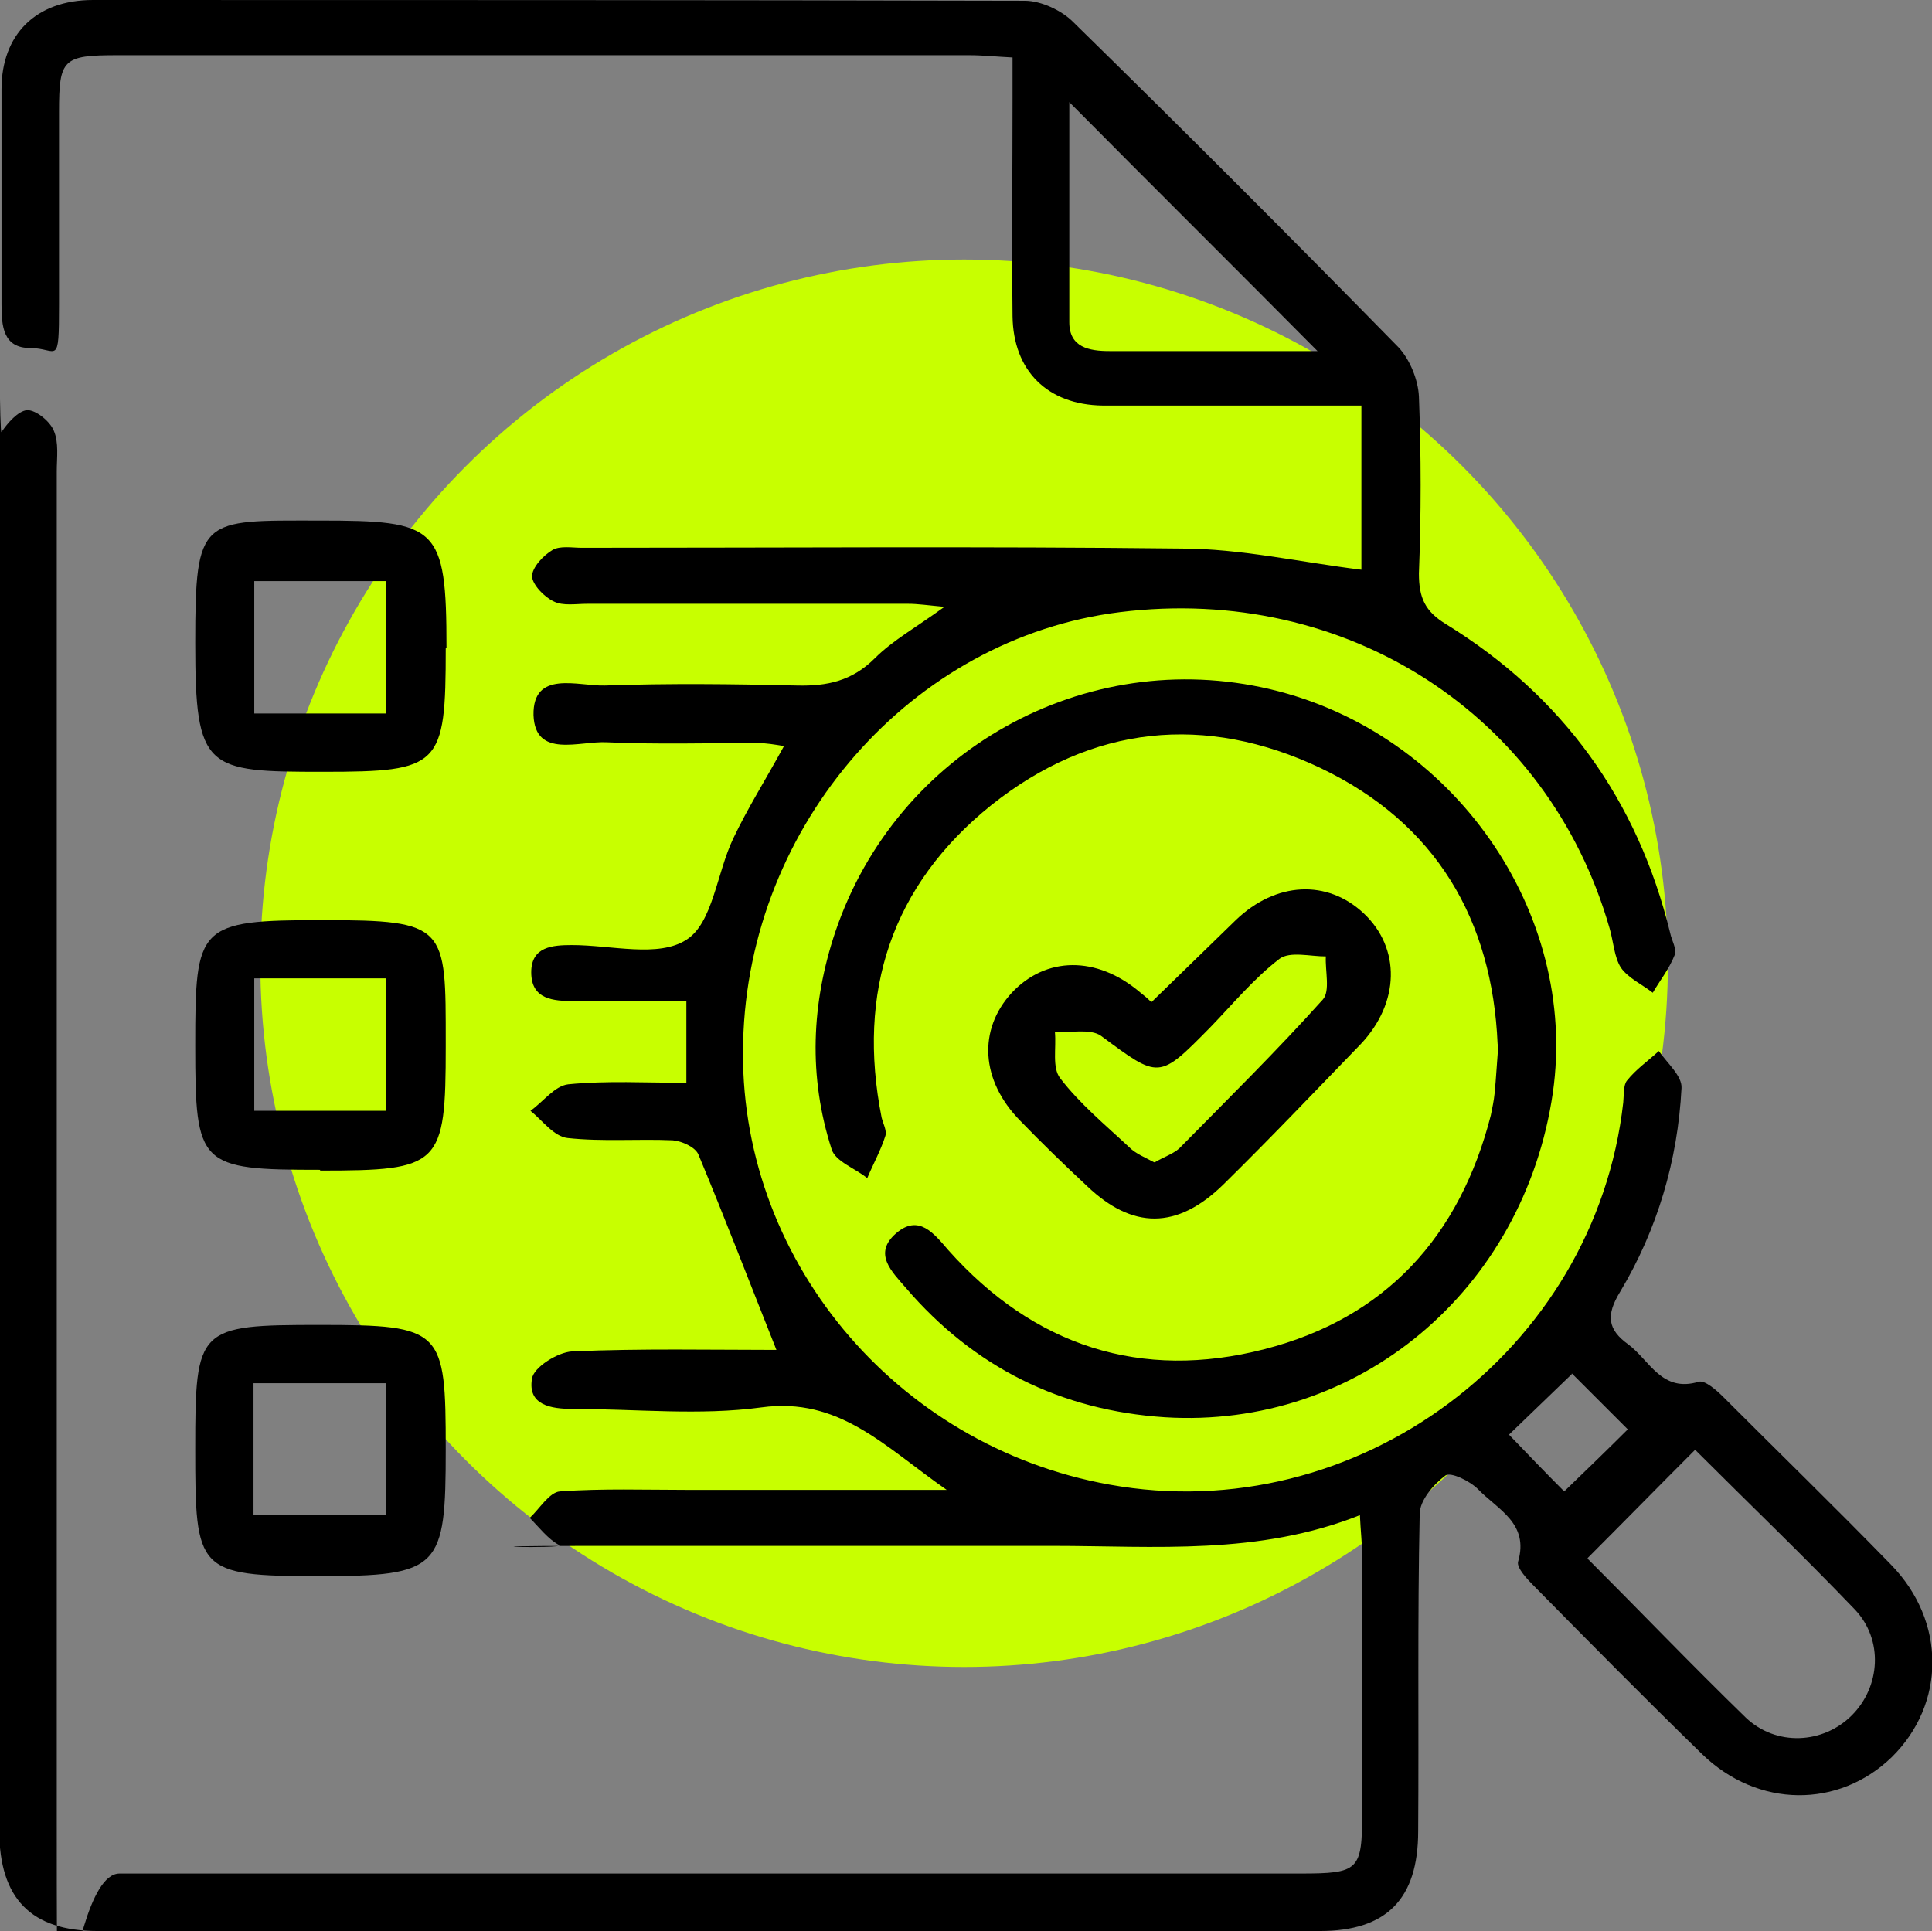
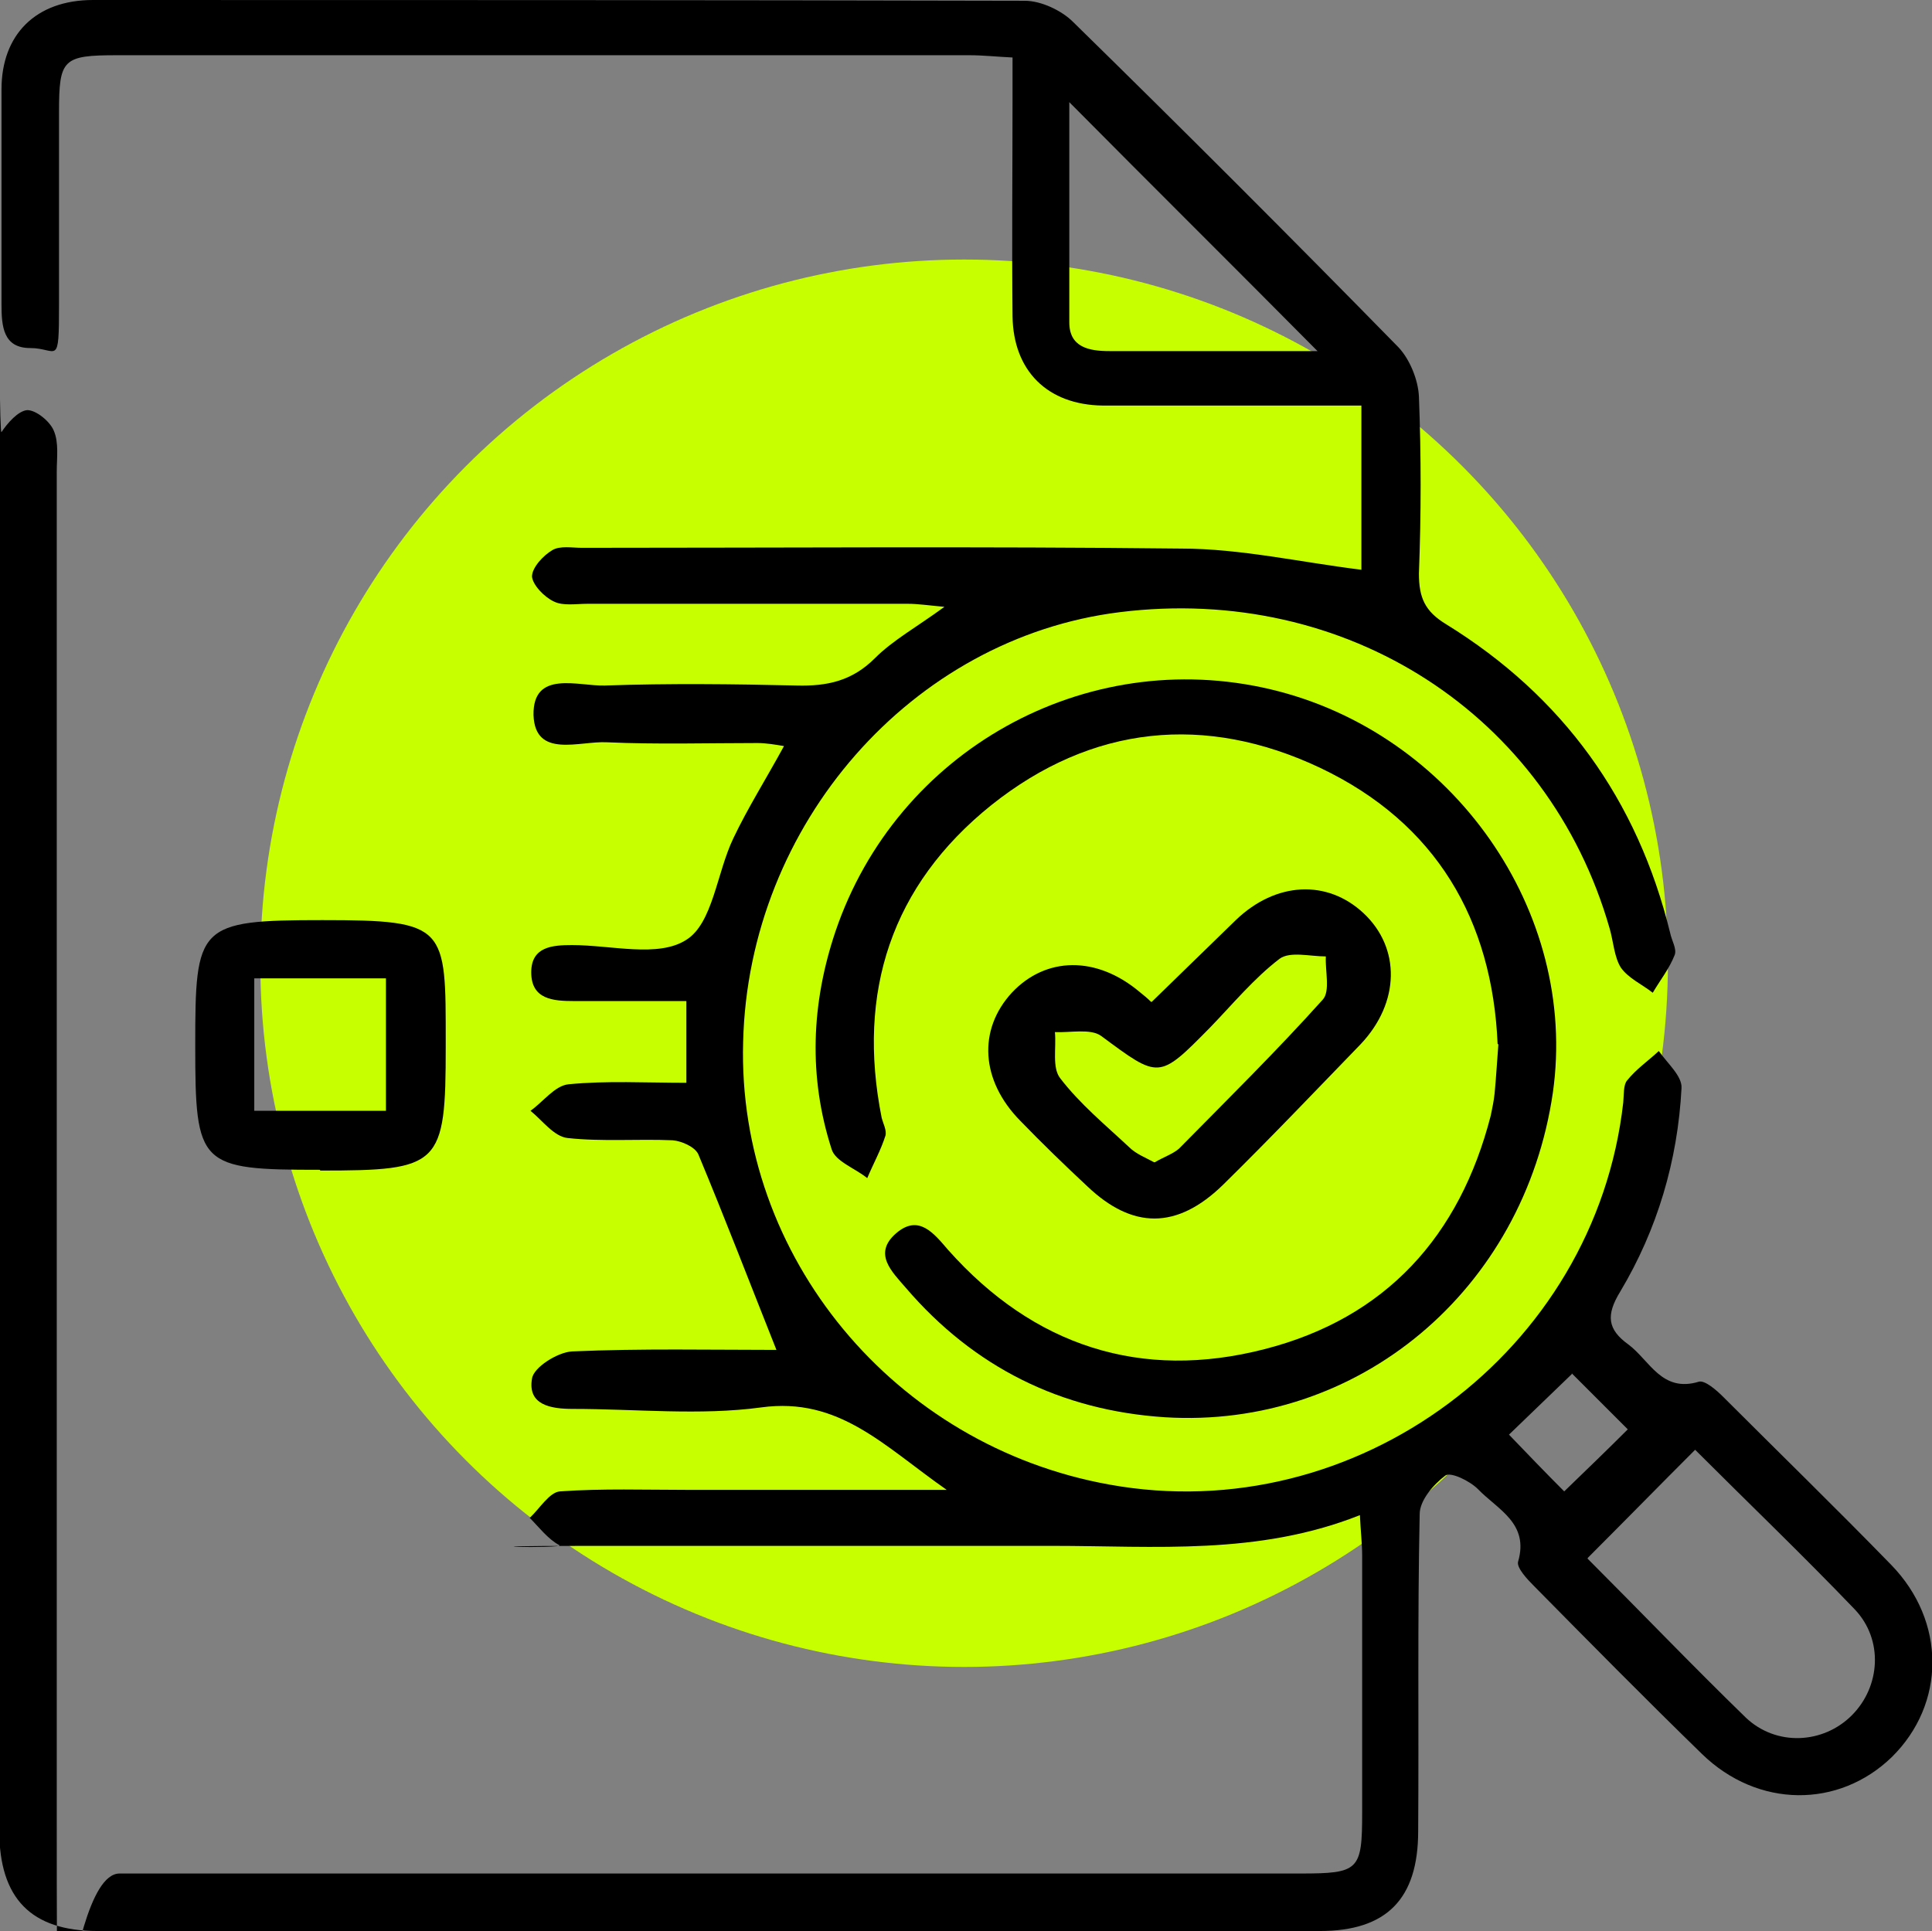
<svg xmlns="http://www.w3.org/2000/svg" id="Layer_2" data-name="Layer 2" viewBox="0 0 255.3 255.2">
  <rect x="0" y="0" width="255.3" height="255.2" fill="#808080" stroke="none" />
  <defs>
    <style>      .cls-1 {        fill: #000;      }      .cls-1, .cls-2 {        stroke-width: 0px;      }      .cls-2 {        fill: #c8ff00;      }    </style>
  </defs>
  <circle class="cls-2" cx="127.4" cy="127.3" r="93" />
  <g id="Layer_1-2" data-name="Layer 1-2">
    <g id="cKe5aY.tif">
      <g>
        <path class="cls-1" d="M179.8,200.2c-13.5,5.4-27.2,4.1-40.7,4.1-20.4,0-40.9,0-61.3,0s-2.9.4-3.9-.1c-1.5-.8-2.7-2.4-3.9-3.6,1.3-1.2,2.6-3.4,4-3.5,5.6-.4,11.3-.2,16.9-.2h34.2c-8.3-5.8-14.2-12.3-24.5-10.9-8.1,1.1-16.6.2-24.9.2-2.9,0-6-.5-5.4-4,.2-1.5,3.4-3.5,5.3-3.6,9.2-.4,18.4-.2,27-.2-3.5-8.8-6.8-17.4-10.3-25.8-.4-1-2.2-1.8-3.4-1.9-4.6-.2-9.3.2-13.9-.3-1.8-.2-3.3-2.3-4.9-3.6,1.7-1.2,3.2-3.3,5-3.5,5.1-.5,10.2-.2,15.6-.2v-10.8c-4.9,0-9.8,0-14.8,0-2.8,0-5.7-.2-5.7-3.8,0-3.4,2.8-3.6,5.4-3.6,5.2,0,11.4,1.7,15.1-.7,3.5-2.2,4-8.8,6.2-13.4,1.9-4,4.3-7.8,6.7-12.2-1.2-.2-2.4-.4-3.5-.4-6.6,0-13.3.2-19.9-.1-3.6-.2-9.5,2.2-9.7-3.6-.1-6,5.9-3.8,9.4-3.9,8.5-.3,17-.2,25.4,0,4,.1,7.3-.6,10.3-3.6,2.4-2.4,5.5-4.1,9.2-6.8-2.2-.2-3.5-.4-4.8-.4-14.1,0-28.2,0-42.4,0-1.5,0-3.2.3-4.4-.3-1.3-.6-2.8-2.2-2.9-3.3,0-1.2,1.5-2.8,2.7-3.5,1-.6,2.6-.3,3.9-.3,26.4,0,52.8-.2,79.2.1,7.8,0,15.7,1.8,23.8,2.8v-21.7h-14.3c-6.6,0-13.3,0-19.9,0-7.3-.1-11.8-4.6-11.9-11.8-.1-9.6,0-19.3,0-28.9v-5.3c-2.1-.1-3.9-.3-5.7-.3-37.5,0-75.1,0-112.6,0-7.2,0-7.7.5-7.7,7.5,0,8.5,0,16.9,0,25.4s-.2,5.8-3.8,5.8c-3.6,0-3.8-2.9-3.8-5.8,0-9.5,0-18.9,0-28.4C.2,4.6,4.7,0,12.3,0,53.3,0,94.3,0,135.4.1c2.2,0,4.9,1.3,6.4,2.8,14.5,14.2,28.8,28.5,43,43,1.5,1.6,2.6,4.3,2.7,6.5.3,7.8.3,15.6,0,23.4,0,3.2.8,5,3.6,6.7,15.4,9.5,25.3,23.2,29.6,40.8.2,1,.9,2.1.6,2.9-.7,1.8-1.9,3.3-2.9,5-1.4-1.1-3.2-1.9-4.2-3.3-.9-1.4-1-3.5-1.5-5.2-8.1-28.3-34.8-45.5-64.7-41.8-27.5,3.4-49.1,28-49.8,56.8-.8,28.4,20,53.4,48.4,58.5,32.6,5.9,64.2-17.6,67.9-50.5.1-1,0-2.3.5-2.9,1.2-1.5,2.8-2.6,4.2-3.9,1.1,1.6,3.1,3.3,3,4.9-.5,9.6-3.2,18.7-8.1,26.9-1.9,3.1-1.7,5,1.1,7,2.8,2.1,4.4,6.4,9.3,4.9.8-.2,2.3,1.1,3.2,2,7.4,7.4,14.9,14.7,22.2,22.2,7.3,7.5,7.2,18.4.1,25.4-7,6.8-17.7,6.8-25.1-.4-7.5-7.3-14.9-14.8-22.2-22.2-.9-.9-2.3-2.4-2.1-3.2,1.5-5.1-2.7-6.9-5.3-9.6-1.1-1.1-3.6-2.3-4.3-1.8-1.6,1.2-3.4,3.3-3.4,5.1-.3,13.9-.1,27.9-.2,41.9,0,9-4.2,13.2-13,13.2-53.8,0-107.7,0-161.5,0-8.8,0-13-4.3-13-13.3C0,181.4,0,121,0,60.5s-.3-2.6.2-3.4c.8-1.2,2.2-2.8,3.4-2.9,1.2,0,3,1.5,3.5,2.7.7,1.6.4,3.6.4,5.4,0,59,0,117.9,0,176.9s.2,8.4,8.3,8.4h156c7.8,0,8.2-.4,8.2-8.1,0-11.3,0-22.6,0-33.9,0-1.6-.2-3.2-.3-5.4h0ZM209.8,206c6.9,6.9,13.8,14.1,20.9,21,4,3.8,10.2,3.5,14-.3s4.2-10,.4-14c-6.9-7.2-14.1-14.1-21.1-21.1-4.8,4.8-9.4,9.5-14.2,14.3h0ZM141.3,13.5c0,10.3,0,19.7,0,29.1,0,3.3,2.6,3.8,5.3,3.8,6,0,11.9,0,17.9,0h9.6c-11.2-11.3-21.6-21.6-32.8-32.9h0ZM207.7,181.6c-2.7,2.6-5.5,5.3-8.3,8,2.4,2.5,4.9,5.1,7.3,7.5,3-2.9,5.8-5.6,8.4-8.2l-7.4-7.4h0Z" />
        <path class="cls-1" d="M197.9,138c-.7-16.4-8.1-29.2-23.4-36.5-15.2-7.2-30.2-5.7-43.5,4.9-13.2,10.6-17.8,24.7-14.5,41.3.2.8.7,1.7.5,2.4-.6,1.9-1.6,3.7-2.4,5.6-1.6-1.3-4.2-2.2-4.7-3.8-3.1-9.6-2.7-19.3.5-28.8,8.1-23.9,33-37.8,57.5-32,24.1,5.7,40.7,29.4,37.3,53.3-3.8,26.1-25.7,44.5-51.3,42.9-13.7-.9-25.2-6.6-34.2-17.1-1.8-2.1-4.4-4.5-1.3-7.2,3-2.6,5,0,6.9,2.2,11.3,12.7,25.5,17.3,41.8,13.1,16-4.1,25.8-14.9,29.9-30.9.2-1,.4-1.9.5-2.9.2-2,.3-4,.5-6.5h0Z" />
        <path class="cls-1" d="M152.2,132.4c3.9-3.8,7.5-7.3,11.1-10.8,5.3-5.1,12.1-5.4,16.9-.9,4.9,4.6,4.8,11.8-.4,17.3-6,6.2-11.9,12.4-18.1,18.5s-12.1,5.9-18,.3c-3-2.8-6-5.7-8.9-8.7-5.2-5.3-5.6-12-1.1-16.9,4.5-4.8,11.2-4.9,16.9-.1.5.4,1,.8,1.5,1.3h0ZM152.6,153.6c1.2-.7,2.4-1.1,3.2-1.8,6.4-6.5,12.9-12.9,19-19.7,1-1.1.3-3.8.4-5.7-2.1,0-4.7-.7-6.1.3-3.4,2.6-6.2,6-9.2,9.1-6.8,6.9-6.7,6.8-14.4,1.1-1.4-1-4.1-.4-6.1-.5.2,2.1-.4,4.7.7,6.1,2.6,3.4,6,6.2,9.1,9.1.9.9,2.2,1.4,3.3,2h0Z" />
-         <path class="cls-1" d="M58.9,85.7c0,15.6-.7,16.3-16.2,16.3s-16.9-.2-16.9-17,.8-16.2,16.4-16.2,16.8.7,16.8,16.8ZM33.6,76.8v17.5h17.4v-17.5h-17.4Z" />
-         <path class="cls-1" d="M25.8,191.5c0-16.1.3-16.4,16.5-16.4s16.6.6,16.6,16.4-.7,16.8-16.8,16.8-16.3-.7-16.3-16.8ZM51,182.8h-17.5v17.4h17.5s0-17.4,0-17.4Z" />
        <path class="cls-1" d="M42.3,154.6c-16,0-16.5-.5-16.5-16.4s.3-16.6,16.8-16.6,16.3.8,16.3,16.2v.5c0,15.8-.7,16.4-16.6,16.4h0ZM33.6,129.3v17.5h17.4v-17.5h-17.4Z" />
      </g>
    </g>
  </g>
</svg>